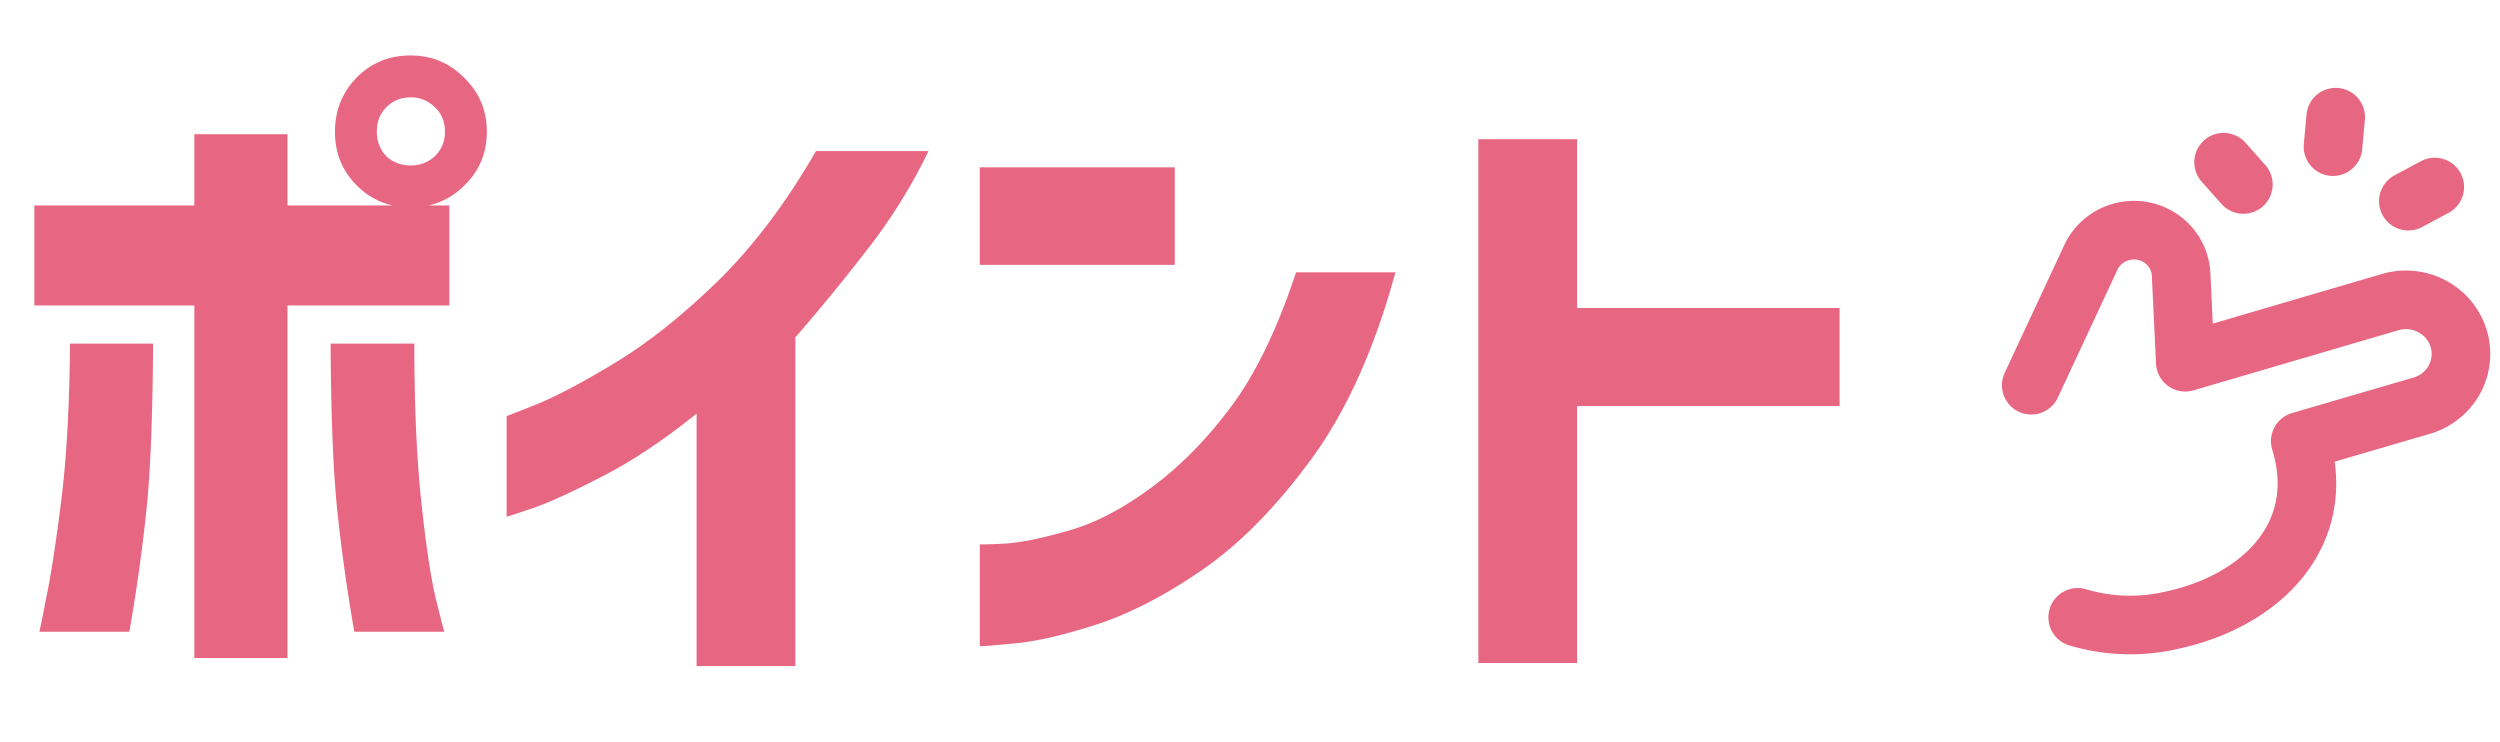
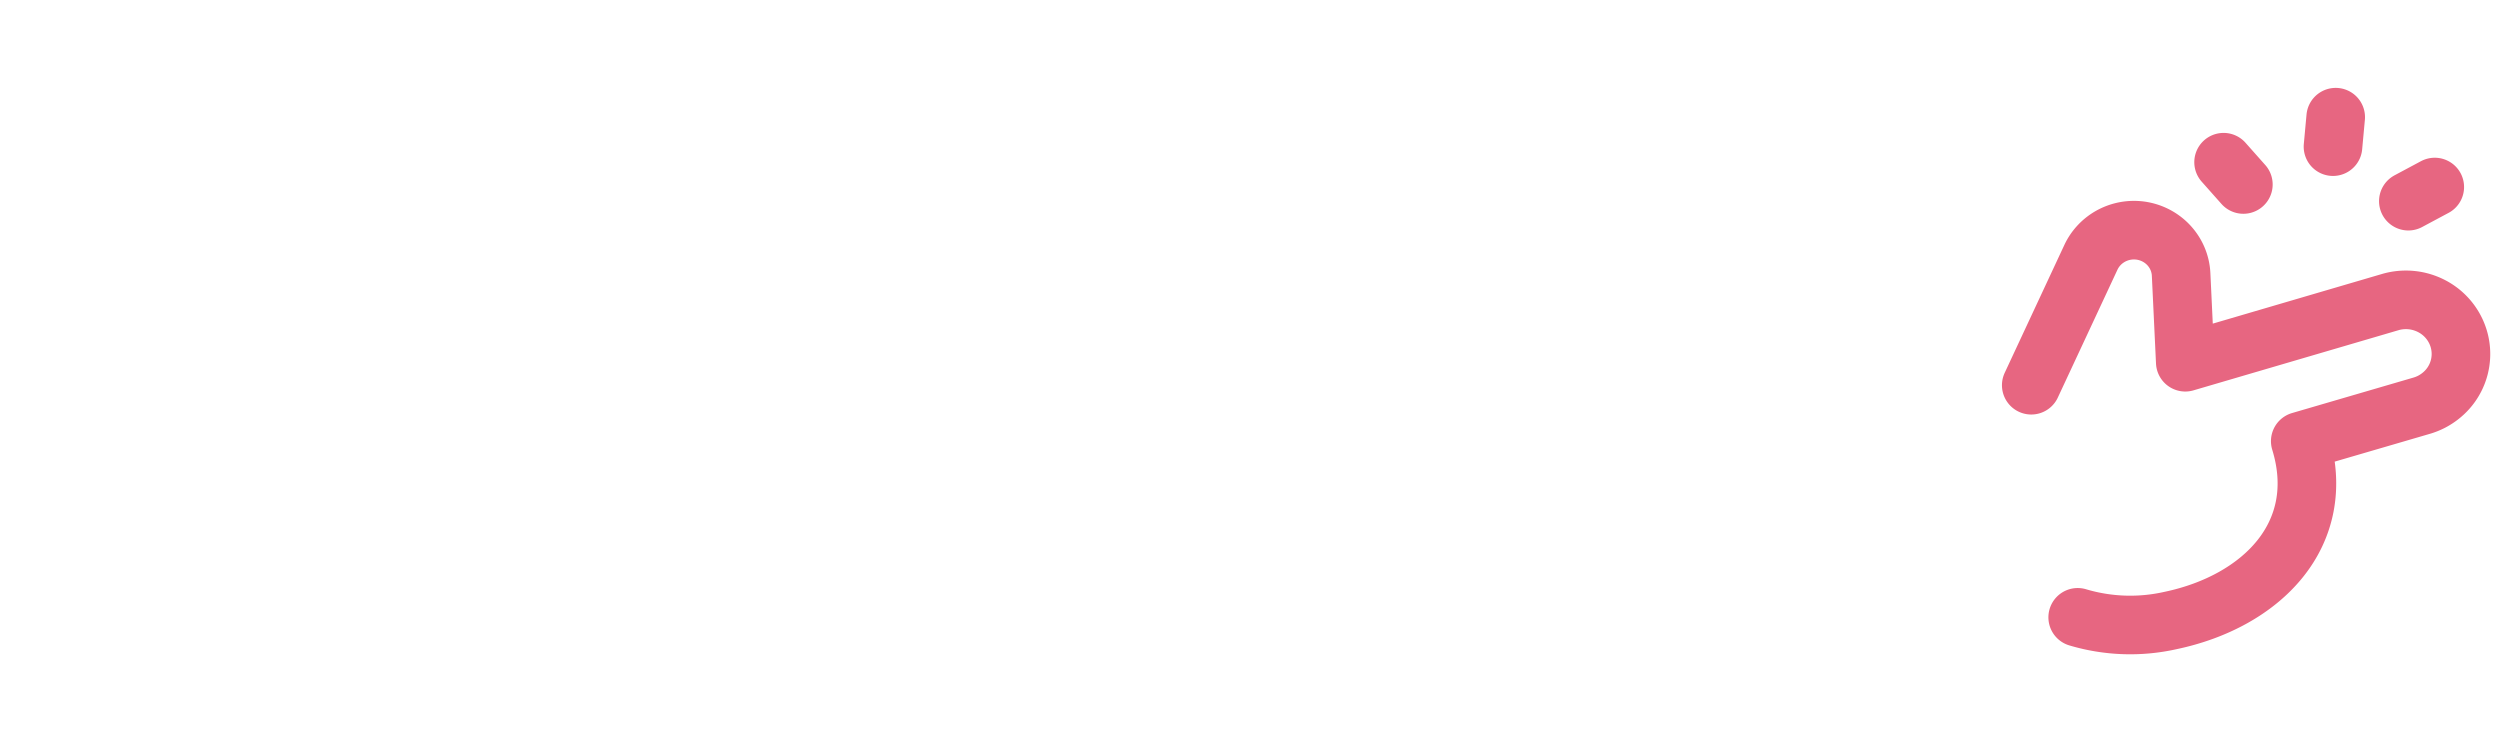
<svg xmlns="http://www.w3.org/2000/svg" width="128" height="38" fill="none">
-   <path fill="#E76681" d="M22.782 6.744q0-.768-.512-1.248a1.7 1.7 0 0 0-1.248-.512q-.736 0-1.248.512-.48.48-.48 1.248 0 .736.48 1.248.512.48 1.248.48.735 0 1.248-.48.512-.511.512-1.248M18.27 3.96q1.12-1.12 2.752-1.12t2.752 1.152q1.152 1.12 1.152 2.752t-1.152 2.752q-1.12 1.12-2.752 1.12-1.633 0-2.752-1.12-1.12-1.12-1.12-2.752t1.12-2.784M3.582 17.592h4.256q-.033 5.408-.32 8.32a90 90 0 0 1-.896 6.432H2.014q.031-.065.352-1.728.351-1.665.768-4.96.415-3.328.448-8.064m13.344 0h4.288q0 4.736.352 8.064.352 3.295.736 4.96.415 1.664.448 1.728h-4.608a90 90 0 0 1-.896-6.432q-.288-2.912-.32-8.32m6.08-7.072v5.12h-8.288v18.048H9.95V15.64H1.758v-5.12H9.95V6.872h4.768v3.648zm18.773-2.784h5.76a28 28 0 0 1-3.297 5.248 97 97 0 0 1-3.52 4.288v16.832h-5.056V21.176q-2.463 1.985-4.735 3.168-2.272 1.185-3.617 1.664-1.343.448-1.375.448v-5.152q.031 0 1.631-.64 1.6-.672 4.064-2.176 2.496-1.536 5.185-4.16 2.687-2.655 4.96-6.592m24.58 6.208h5.087q-1.6 5.856-4.288 9.536-2.687 3.68-5.6 5.696-2.88 1.984-5.472 2.816-2.591.833-4.256.96-1.632.16-1.664.128v-5.216q.033.031 1.312-.032 1.281-.096 3.264-.672 2.016-.576 4.224-2.208t4.064-4.128q1.888-2.528 3.328-6.88m-16.193-.384V8.568h9.984v4.992zm44.022 2.208v5.024h-13.44v13.152h-5.056V7.128h5.056v8.64z" />
  <path stroke="#E76681" stroke-linecap="round" stroke-linejoin="round" stroke-width="3" d="m104 19.723 3.056-6.551c.202-.431.531-.793.943-1.04a2.46 2.46 0 0 1 1.372-.345 2.44 2.44 0 0 1 1.597.694c.426.42.678.979.705 1.57l.213 4.495 10.491-3.078a2.86 2.86 0 0 1 2.141.215 2.78 2.78 0 0 1 1.362 1.638 2.73 2.73 0 0 1-.92 2.947 2.8 2.8 0 0 1-.974.505l-6.213 1.815c1.468 4.786-2.005 8.207-6.633 9.18a9.4 9.4 0 0 1-4.762-.161m13.071-24.099L119.588 6m-5.74 2.305 1.012 1.14m9.8.131-1.353.724" />
</svg>